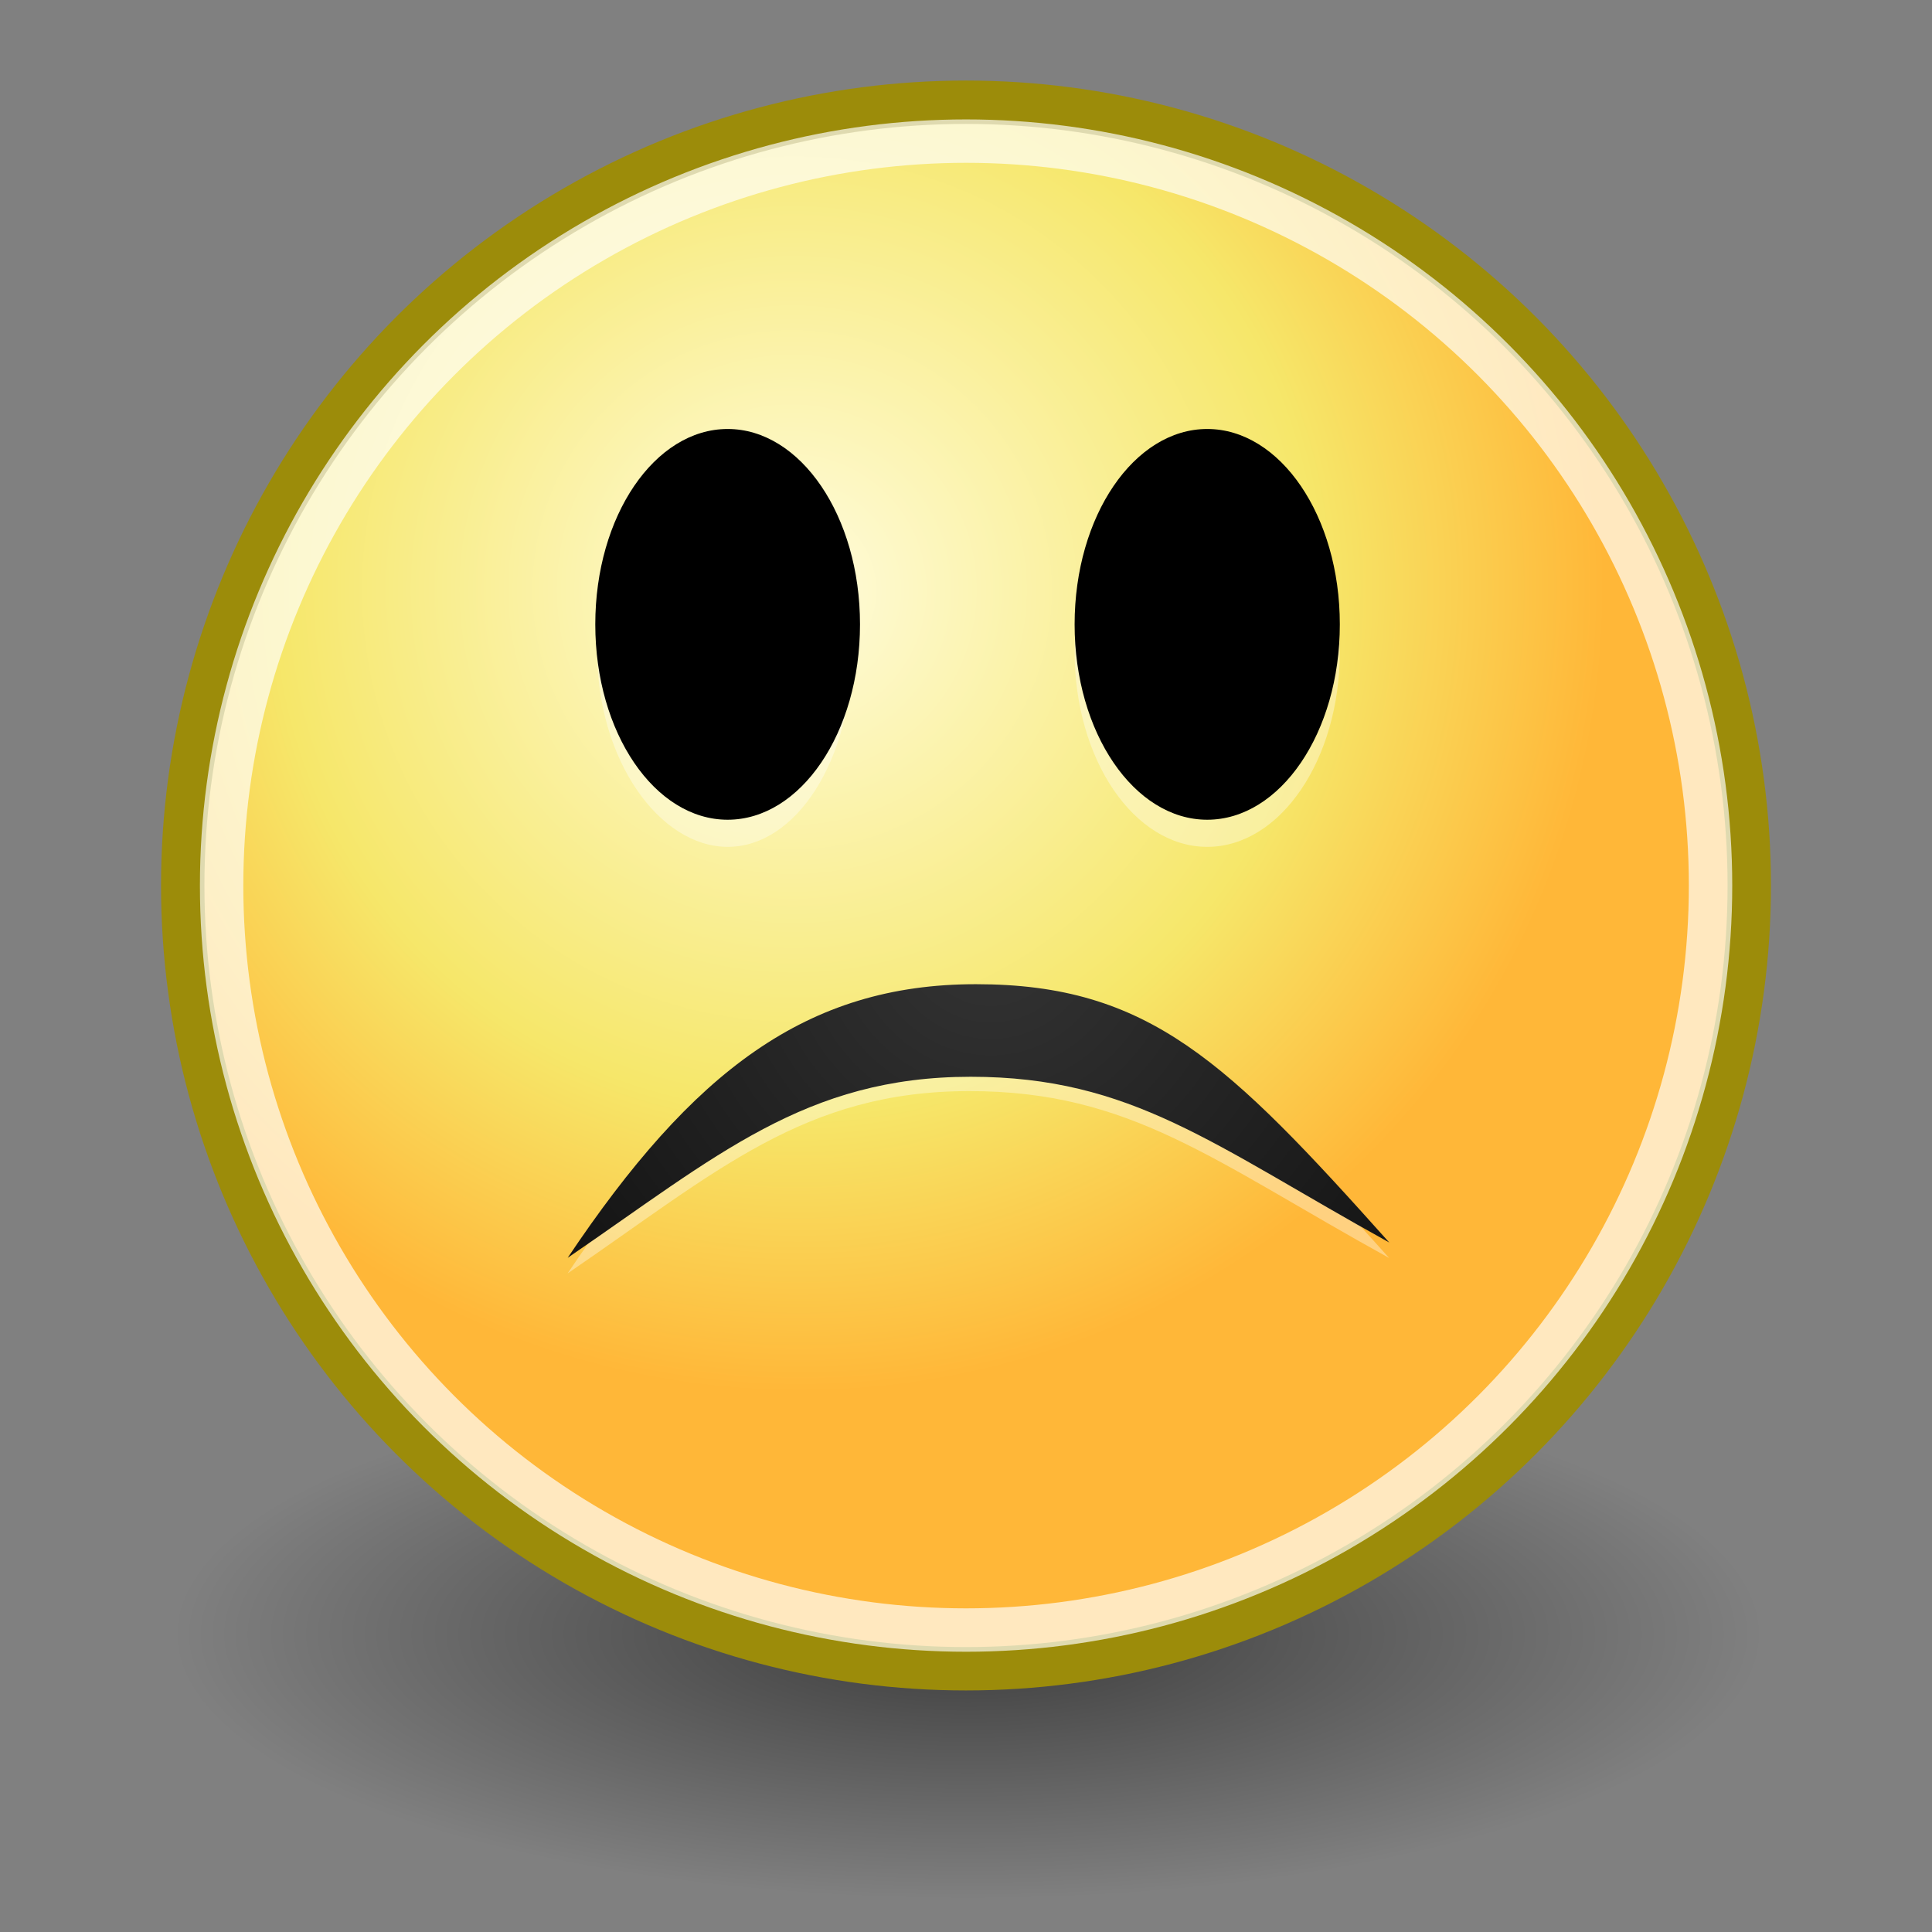
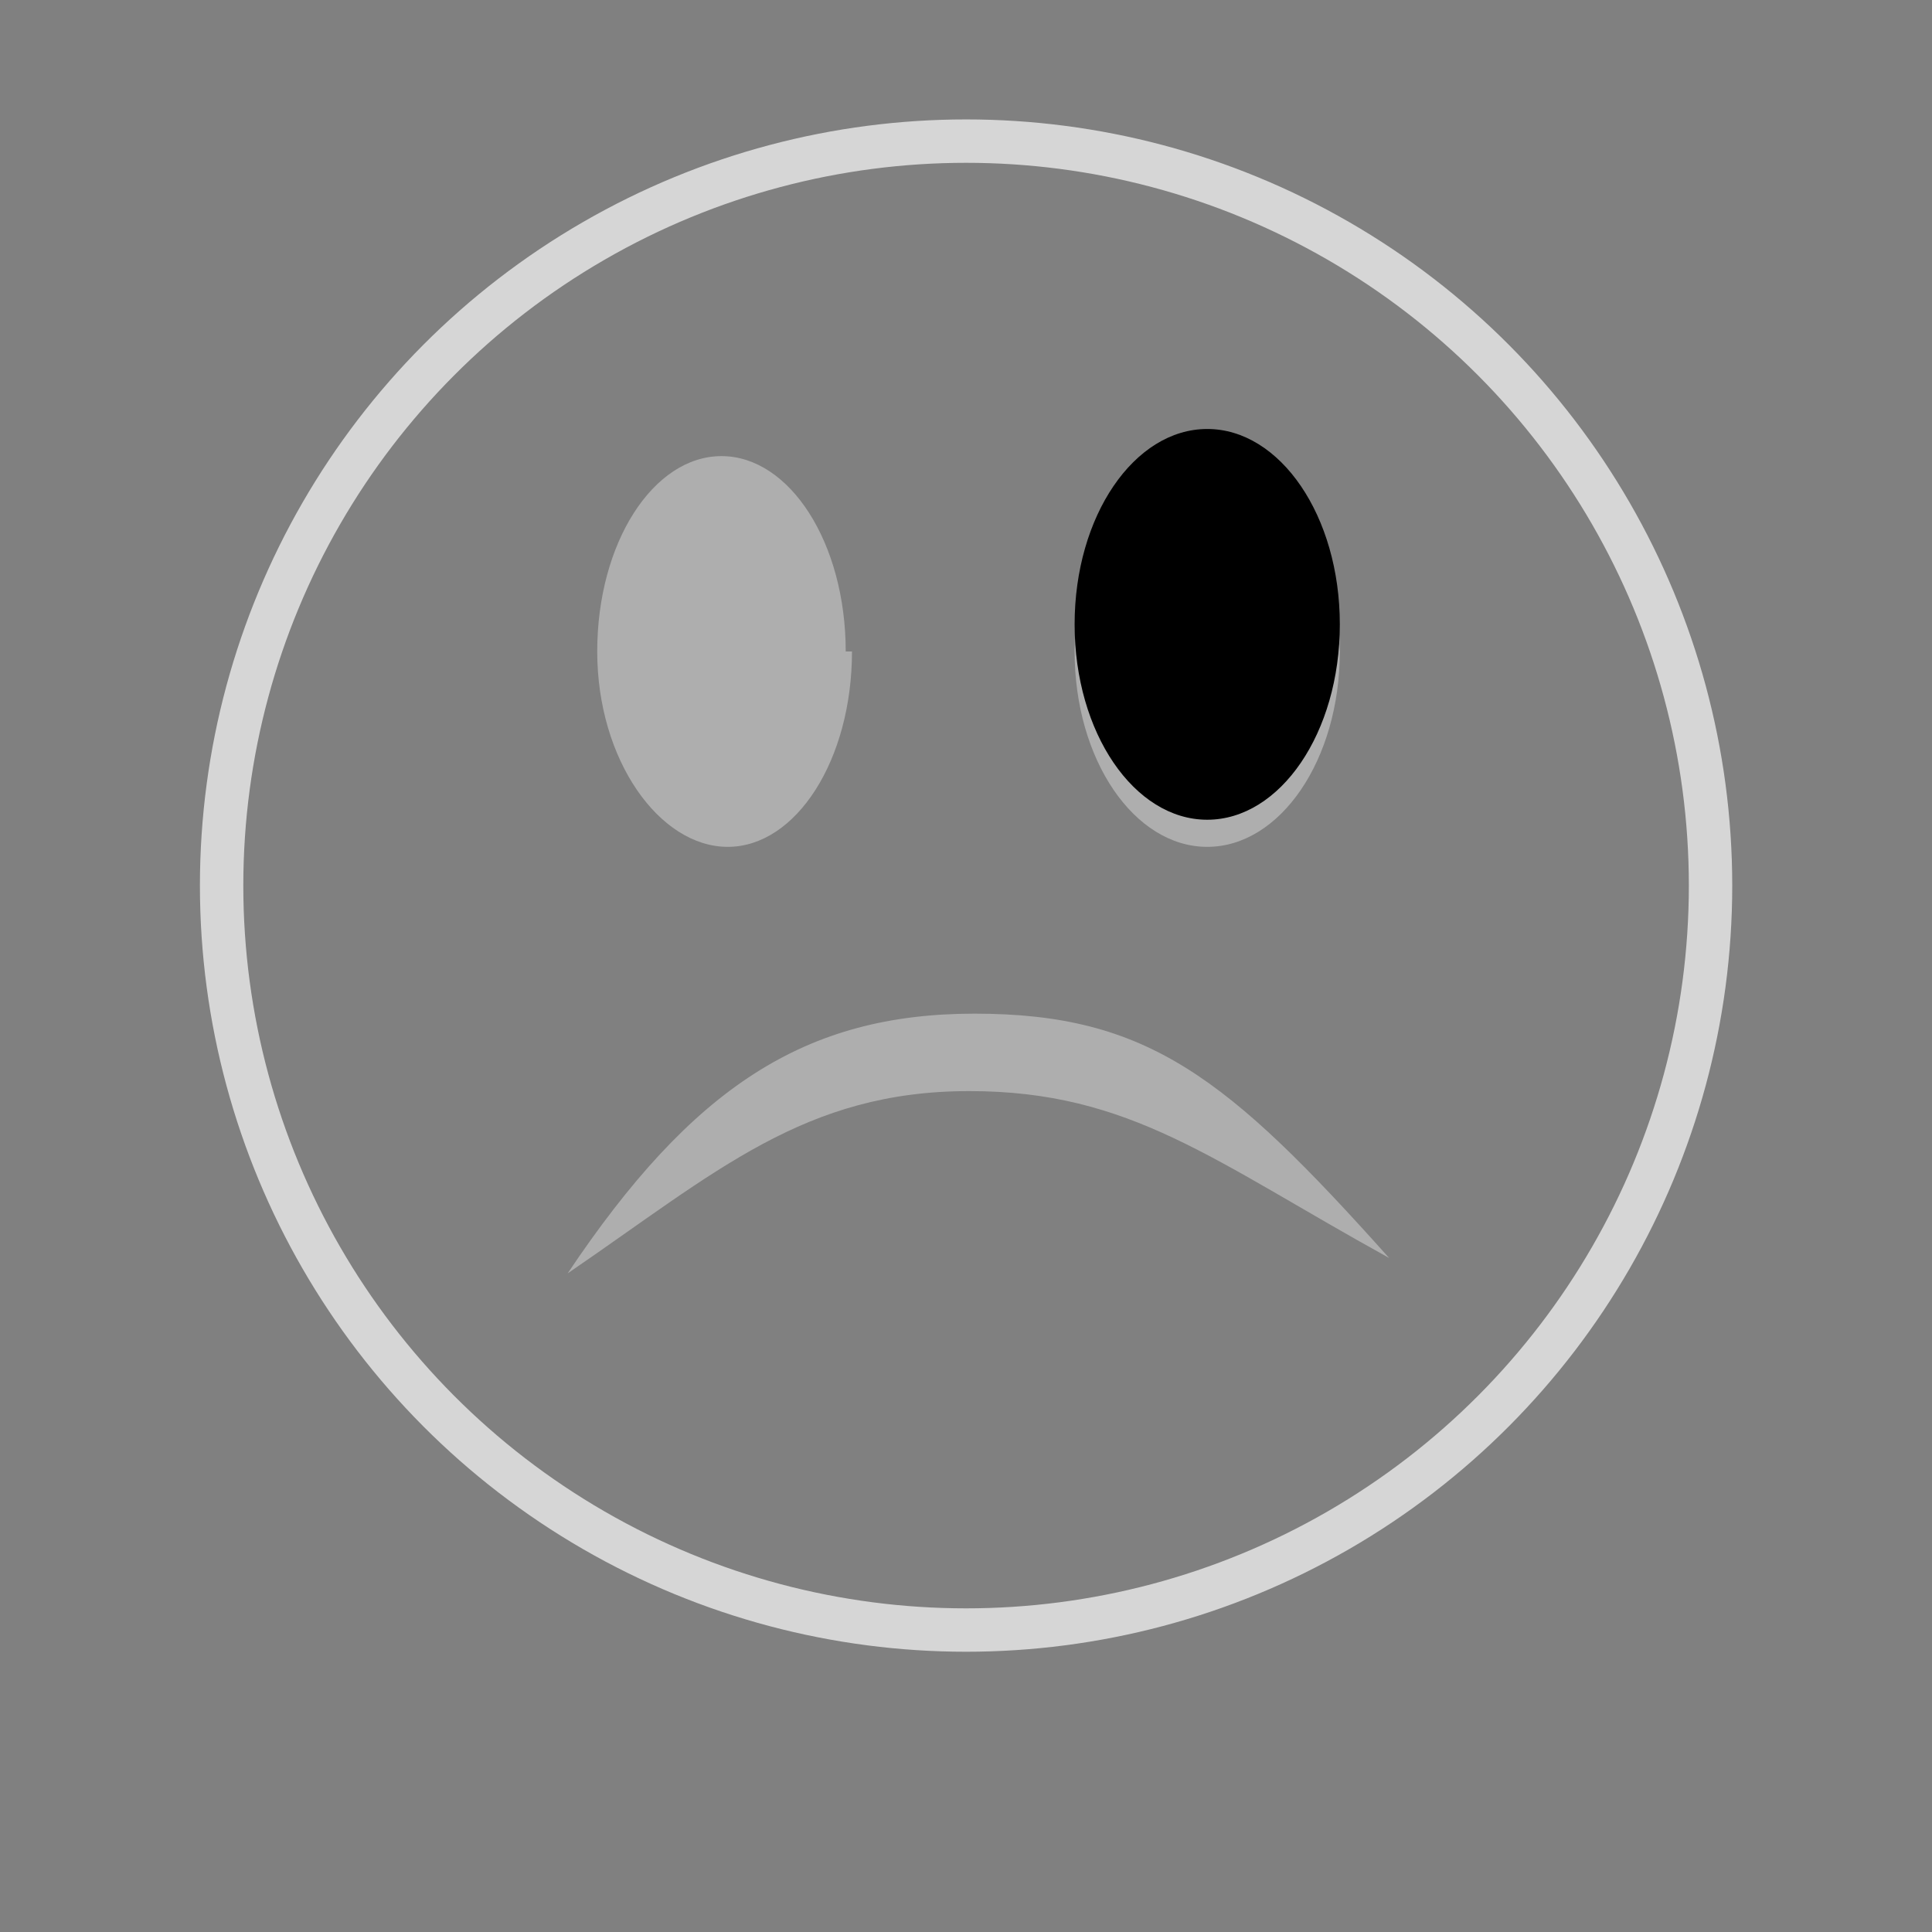
<svg xmlns="http://www.w3.org/2000/svg" xmlns:ns1="http://sodipodi.sourceforge.net/DTD/sodipodi-0.dtd" xmlns:ns2="http://www.inkscape.org/namespaces/inkscape" id="svg4376" viewBox="0 0 24 24" ns1:version="0.32" ns2:output_extension="org.inkscape.output.svg.inkscape" ns2:version="1.0 (4035a4fb49, 2020-05-01)" ns1:docname="face-sad15.svg" version="1.1" width="24" height="24">
  <rect x="0" y="0" width="24" height="24" fill="#808080" stroke="none" />
  <defs id="defs3">
    <radialGradient id="radialGradient2714" fx="29.158" fy="15.756" gradientUnits="userSpaceOnUse" cy="15.721" cx="29.288" r="8.902" ns2:collect="always" gradientTransform="matrix(1.123,0,0,1.123,-22.95,-10.353)">
      <stop id="stop3292" style="stop-color:#fffcde" offset="0" />
      <stop id="stop3294" style="stop-color:#f6e76a" offset=".645" />
      <stop id="stop3296" style="stop-color:#ffb738" offset="1" />
    </radialGradient>
    <radialGradient id="aigrd2" gradientUnits="userSpaceOnUse" cy="39.593" cx="25.053" gradientTransform="matrix(0.674,0,0,-0.674,-4.579,38.265)" r="15.757">
      <stop id="stop8602" style="stop-color:#343434;stop-opacity:1" offset="0" />
      <stop id="stop8604" style="stop-color:#000000" offset="1" />
    </radialGradient>
    <radialGradient id="radialGradient4571" cx="24.714" gradientUnits="userSpaceOnUse" cy="38.571" r="19.714" gradientTransform="matrix(0.5,0,0,0.167,-0.33,13.859)" ns2:collect="always">
      <stop id="stop4567" style="stop-color:#000000" offset="0" />
      <stop id="stop4569" style="stop-color:#000000;stop-opacity:0" offset="1" />
    </radialGradient>
  </defs>
  <ns1:namedview id="base" bordercolor="#000000" ns2:window-x="-8" ns2:window-y="-8" pagecolor="#ffffff" ns2:showpageshadow="false" ns2:grid-bbox="true" ns2:zoom="32" ns2:pageshadow="2" showgrid="true" borderopacity="1" ns2:current-layer="layer1" ns2:cx="15.447634" ns2:cy="10.46982" ns2:window-width="1680" ns2:pageopacity="0.0" ns2:window-height="987" ns2:document-units="px" fill="#edd400" ns2:document-rotation="0" ns2:window-maximized="1">
    <ns2:grid type="xygrid" id="grid851" />
  </ns1:namedview>
  <g id="layer1" ns2:label="Layer 1" ns2:groupmode="layer">
-     <ellipse id="path4563" style="color:#000000;opacity:0.532;fill:url(#radialGradient4571);fill-rule:evenodd;stroke-width:0.5" cx="12.027" cy="20.288" rx="9.857" ry="3.286" />
-     <circle id="path4320" style="color:#000000;fill:url(#radialGradient2714);fill-rule:evenodd;stroke:#9c8c0a;stroke-width:0.539;stroke-linecap:round;stroke-linejoin:round" cx="12" cy="11" r="9.73" />
    <ellipse id="path4322" style="color:#000000;opacity:0.677;fill:none;stroke:#ffffff;stroke-width:0.539;stroke-linecap:round;stroke-linejoin:round" cx="12.001" cy="11.001" rx="9.248" ry="9.248" />
    <path id="path1387" ns1:nodetypes="czczc" style="color:#000000;opacity:0.36;fill:#ffffff;stroke-width:0.539" d="m 17.258,15.629 c -2.008,-2.245 -2.999,-3.037 -5.151,-3.037 -2.104,0 -3.505,0.91 -5.056,3.227 1.852,-1.266 2.942,-2.265 4.991,-2.265 2.002,0 3.023,0.864 5.216,2.074 z" />
-     <path id="path8606" ns1:nodetypes="czczc" style="fill:url(#aigrd2);stroke-width:0.539;stroke-miterlimit:4;stroke-dasharray:none" d="m 17.258,15.435 c -2.008,-2.245 -2.984,-3.209 -5.135,-3.209 -2.104,0 -3.52,1.083 -5.071,3.399 1.852,-1.267 2.957,-2.249 5.006,-2.249 2.002,0 3.008,0.847 5.2,2.059 z" />
    <g style="stroke-width:0.935" transform="matrix(1.145,0,0,1,-1.614,0)" id="g861">
      <path id="path8610" style="opacity:0.36;fill:#ffffff;stroke-width:0.504" d="m 10.653,8.093 c 0,1.348 -0.607,2.427 -1.348,2.427 -0.741,0 -1.416,-1.079 -1.416,-2.427 0,-1.348 0.607,-2.427 1.348,-2.427 0.741,0 1.348,1.079 1.348,2.427 z" />
-       <path id="path8614" style="fill:#000000;stroke-width:0.504" d="m 10.74,7.756 c 0,1.348 -0.646,2.427 -1.436,2.427 -0.79,0 -1.436,-1.079 -1.436,-2.427 0,-1.348 0.646,-2.427 1.436,-2.427 0.79,0 1.436,1.079 1.436,2.427 z" />
    </g>
    <g style="stroke-width:0.904" transform="matrix(1.222,0,0,1,-3.006,0)" id="g857">
      <path id="path8612" style="opacity:0.36;fill:#ffffff;stroke-width:0.488" d="m 16.08,8.093 c 0,1.348 -0.607,2.427 -1.348,2.427 -0.741,0 -1.348,-1.079 -1.348,-2.427 0,-1.348 0.607,-2.427 1.348,-2.427 0.741,0 1.348,1.079 1.348,2.427 z" />
      <path id="path8616" style="fill:#000000;stroke-width:0.488" d="m 16.08,7.756 c 0,1.348 -0.607,2.427 -1.348,2.427 -0.741,0 -1.348,-1.079 -1.348,-2.427 0,-1.348 0.607,-2.427 1.348,-2.427 0.741,0 1.348,1.079 1.348,2.427 z" />
    </g>
  </g>
</svg>